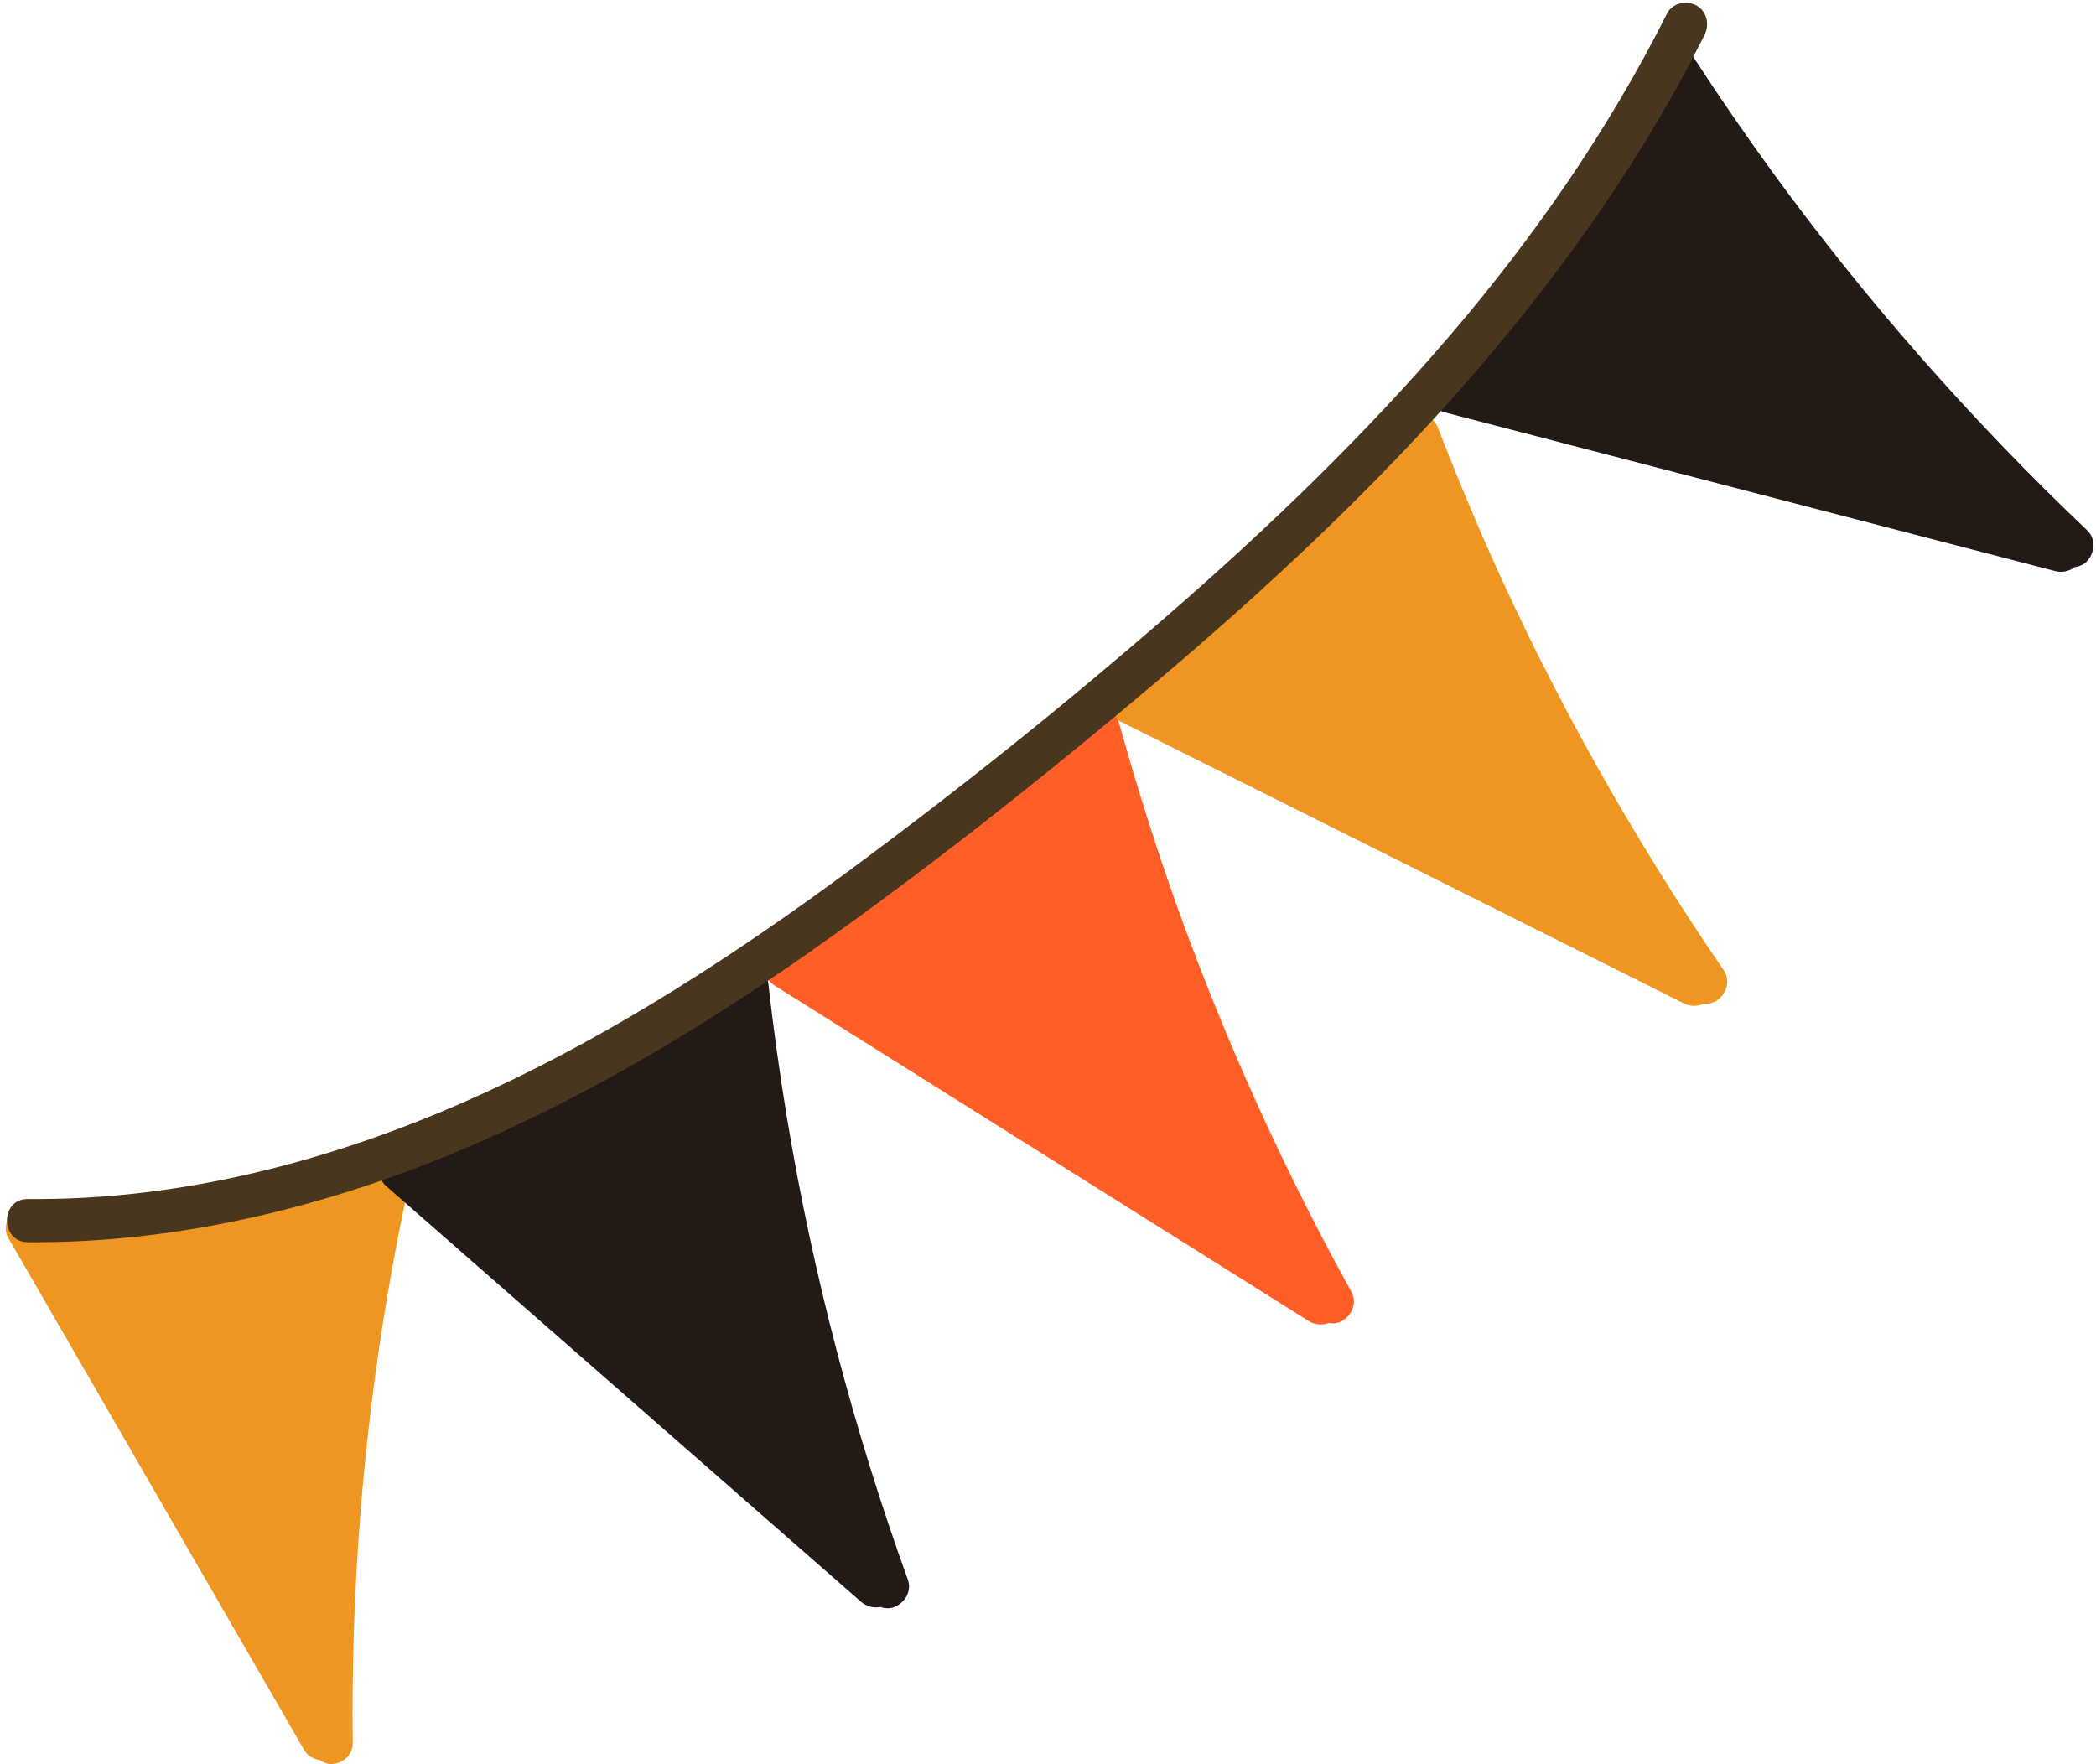
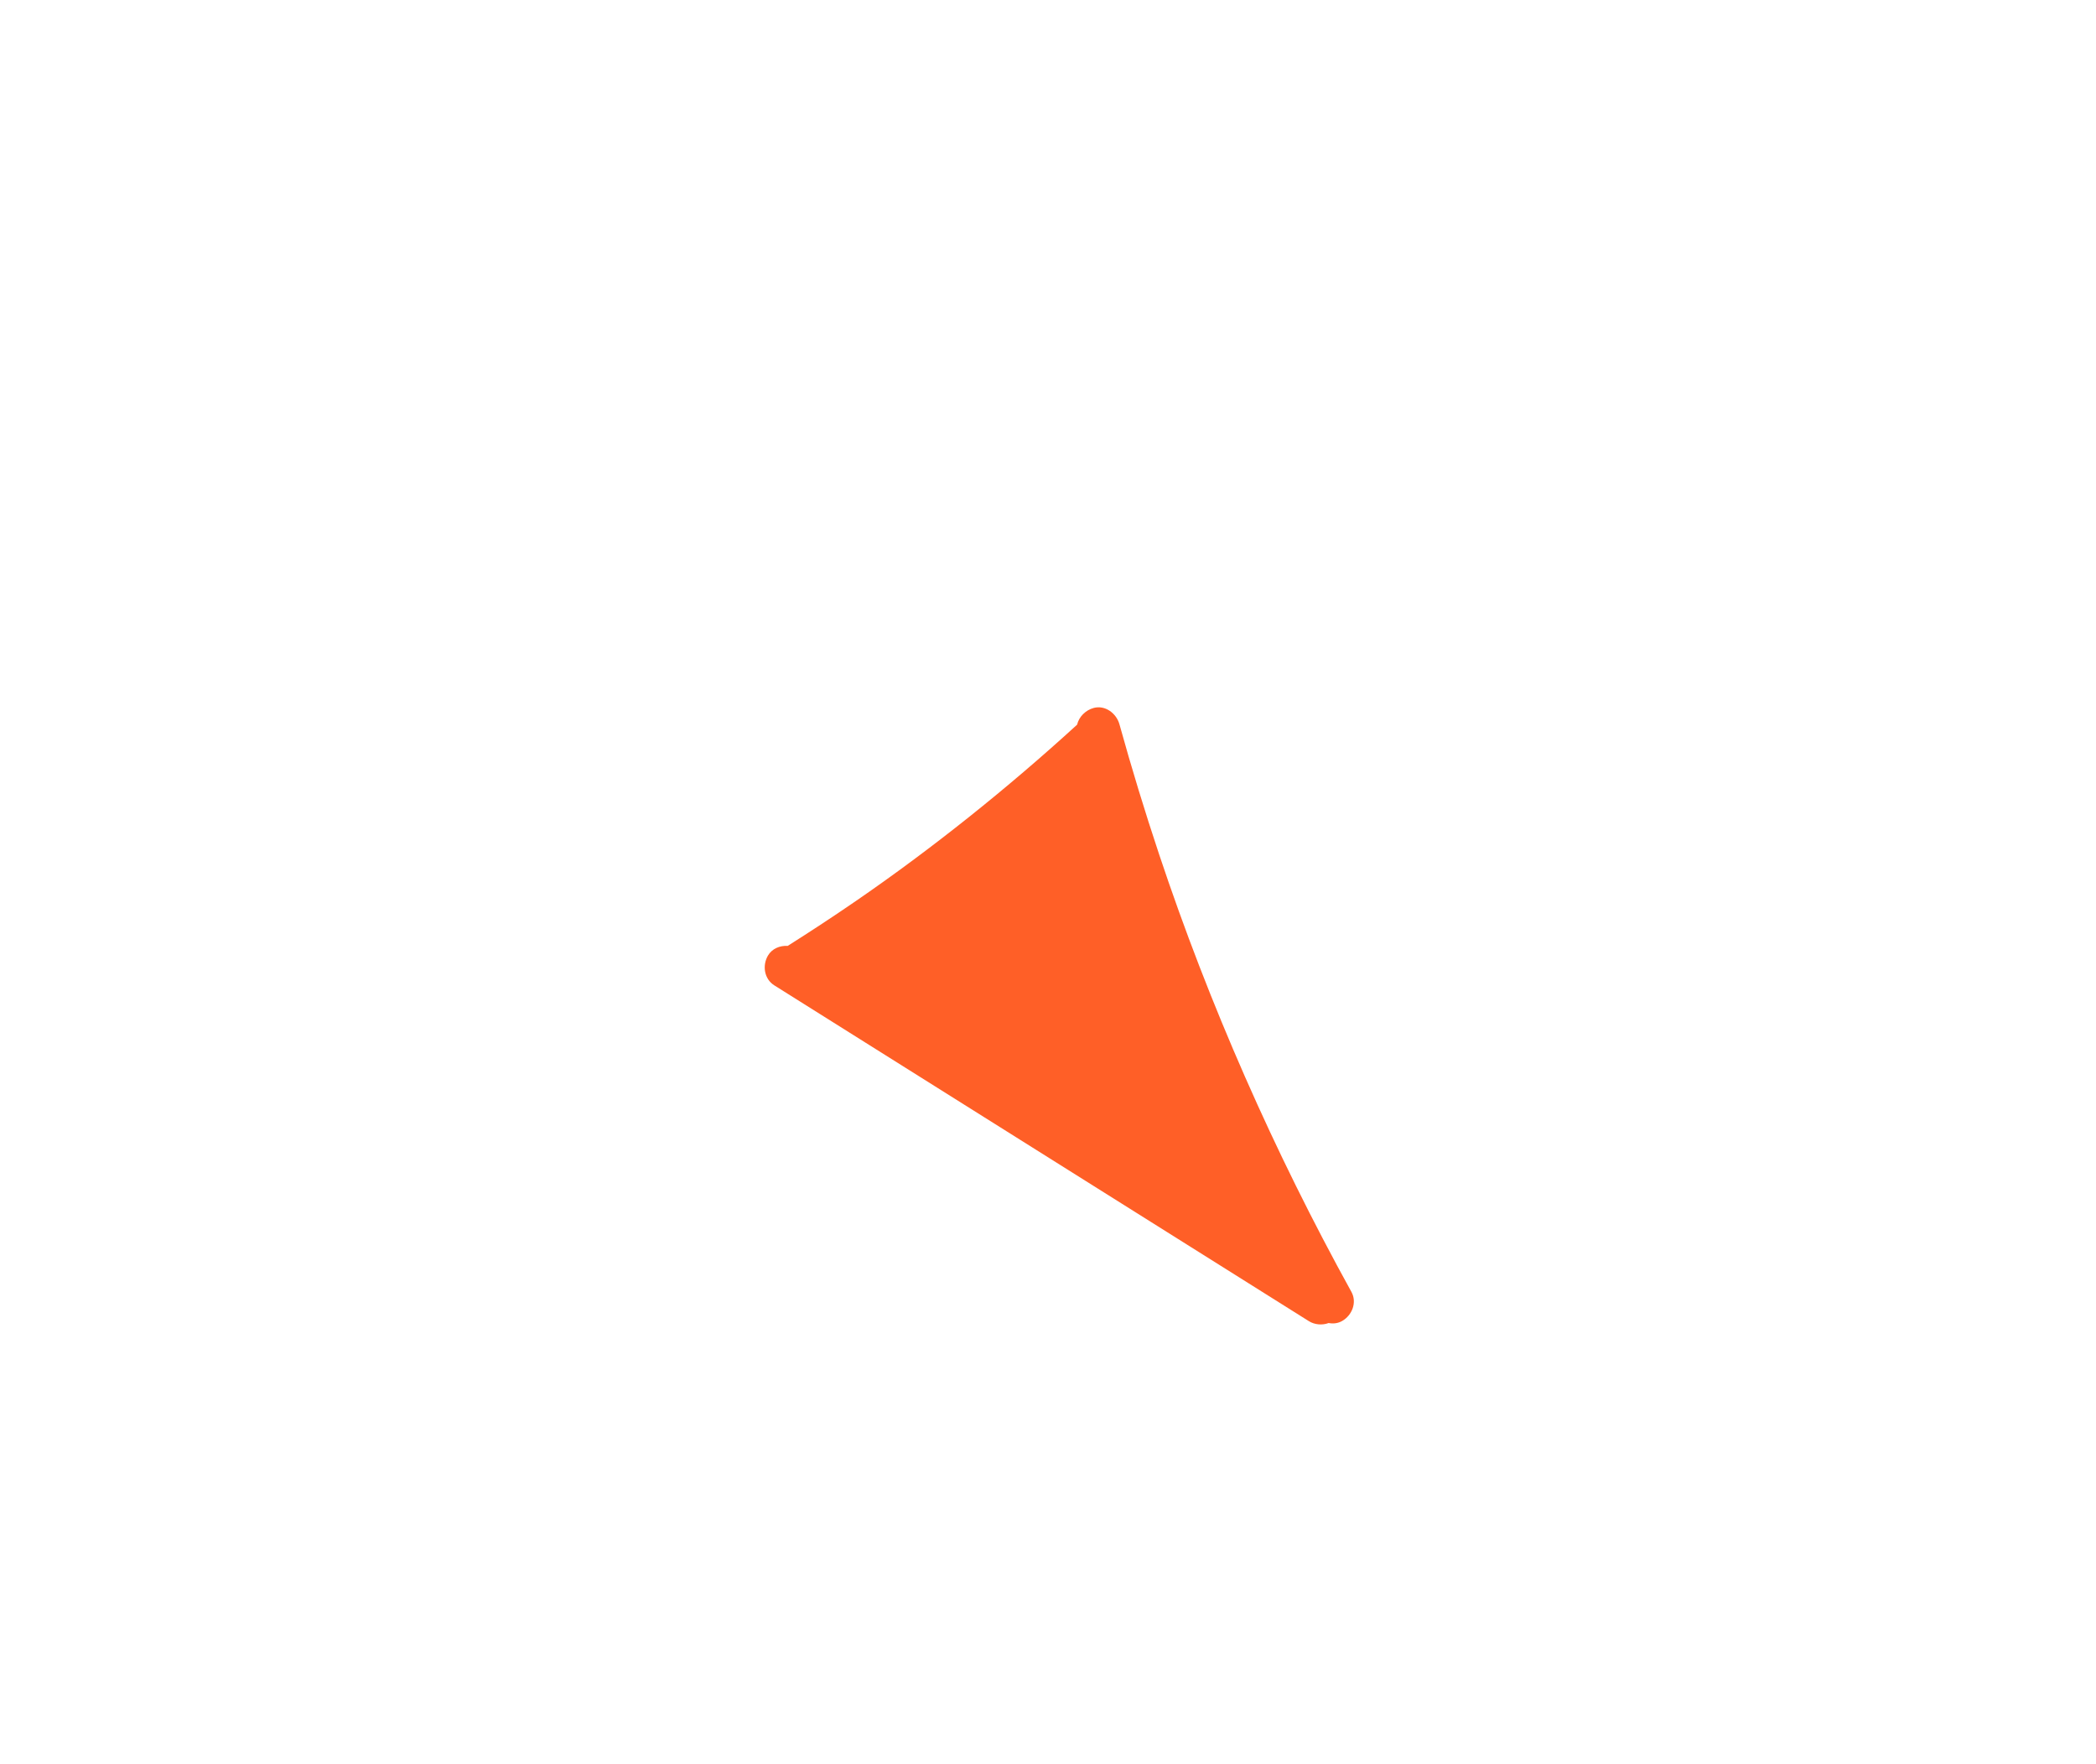
<svg xmlns="http://www.w3.org/2000/svg" fill="#000000" height="2098.7" preserveAspectRatio="xMidYMid meet" version="1" viewBox="-6.9 -3.3 2493.2 2098.7" width="2493.2" zoomAndPan="magnify">
  <g id="change1_1">
-     <path d="m2043.52,1150.85c-107.51-156.65-201.55-324.12-277.9-495.66-21.96-49.33-42.61-99.23-62.02-149.62-4.82-12.53-19.06-21.42-32.46-16.33-9.13,3.47-16.37,12.05-17.6,21.65-75.08,83.33-157.85,163.82-241.94,234.48-24.7,20.75-49.83,41-75.32,60.78-9.14.26-18.17,4.99-22.17,13.63-5.78,12.49-1.89,28.21,10.97,34.65,174.56,87.35,349.11,174.71,523.67,262.06l147.78,73.95c7.31,3.66,16.36,3.49,23.67-.06,5.45.54,11.02-.62,15.76-4,11.1-7.9,15.69-23.7,7.56-35.54Zm-1630.82,919.63c-2.22-179.8,11.86-361.42,42-537.32,8.67-50.59,18.66-100.97,29.9-151.11,2.79-12.46-3.73-26.79-16.97-29.52-9.02-1.85-19.23,1.34-25.25,8.4-102.96,28.59-210.49,51.02-313.87,64.9-30.37,4.08-60.81,7.53-91.28,10.43-7.33-4.43-16.93-5.22-24.63-.34-11.12,7.06-16.33,21.61-9.59,33.27,91.47,158.35,182.95,316.71,274.42,475.06l77.44,134.06c3.83,6.63,11.05,11.08,18.67,11.95,4.01,3.19,9.01,5.09,14.51,4.79,12.9-.69,24.82-11.01,24.65-24.59Z" fill="#ee9621" />
-   </g>
+     </g>
  <g id="change2_1">
-     <path d="m1600.6,1533.35c-91.86-166.32-169.26-342.1-228.66-520.21-17.08-51.22-32.82-102.89-47.26-154.92-3.59-12.93-16.9-23.16-30.73-19.39-9.43,2.57-17.46,10.41-19.61,19.85-82.79,75.68-172.95,147.79-263.48,209.98-26.59,18.27-53.56,35.99-80.84,53.21-9.12-.63-18.57,3.21-23.39,11.42-6.96,11.87-4.6,27.9,7.57,35.54,165.29,103.83,330.58,207.65,495.87,311.48l139.93,87.9c6.92,4.35,15.95,5.05,23.56,2.23,5.37,1.06,11.03.45,16.08-2.45,11.81-6.79,17.9-22.07,10.96-34.64Z" fill="#ff5f27" />
+     <path d="m1600.6,1533.35c-91.86-166.32-169.26-342.1-228.66-520.21-17.08-51.22-32.82-102.89-47.26-154.92-3.59-12.93-16.9-23.16-30.73-19.39-9.43,2.57-17.46,10.41-19.61,19.85-82.79,75.68-172.95,147.79-263.48,209.98-26.59,18.27-53.56,35.99-80.84,53.21-9.12-.63-18.57,3.21-23.39,11.42-6.96,11.87-4.6,27.9,7.57,35.54,165.29,103.83,330.58,207.65,495.87,311.48l139.93,87.9c6.92,4.35,15.95,5.05,23.56,2.23,5.37,1.06,11.03.45,16.08-2.45,11.81-6.79,17.9-22.07,10.96-34.64" fill="#ff5f27" />
  </g>
  <g id="change3_1">
-     <path d="m2475.88,627.62c-137.76-130.85-264.59-275.08-374.97-426.97-31.74-43.68-62.33-88.19-91.79-133.44-7.32-11.25-23.1-16.99-35.15-9.22-8.21,5.29-13.51,15.19-12.71,24.84-56.09,97.13-120.3,193.09-187.85,279.69-19.84,25.44-40.21,50.47-61.02,75.12-8.89,2.16-16.73,8.66-18.85,17.95-3.06,13.42,4.03,27.99,17.94,31.6,188.91,49.12,377.83,98.23,566.74,147.35l159.93,41.58c7.91,2.06,16.73,0,23.14-4.98,5.44-.61,10.65-2.9,14.59-7.19,9.22-10.04,10.41-26.45,0-36.33Zm-1402.87,1248.18c-64.51-178.71-113.26-364.49-143.85-549.74-8.8-53.27-16.2-106.77-22.26-160.43-1.51-13.34-13.04-25.54-27.29-23.99-9.71,1.05-18.88,7.53-22.5,16.51-93.68,61.69-194.08,118.7-293.27,165.85-29.14,13.85-58.56,27.1-88.22,39.81-8.91-2.06-18.84.24-24.89,7.6-8.74,10.62-8.94,26.82,1.88,36.29,146.87,128.57,293.74,257.14,440.61,385.71l124.34,108.84c6.15,5.38,14.95,7.5,22.92,5.91,5.14,1.9,10.82,2.18,16.26.11,12.74-4.84,21.16-18.98,16.28-32.48Z" fill="#231a16" />
-   </g>
+     </g>
  <g id="change4_1">
-     <path d="m2011.33,3.34c-11.41-6.67-28.9-3.23-35.15,9.22-69.55,138.44-158.24,266.33-258.92,383.87-101.83,118.89-214.96,227.67-332.96,330.35-121.41,105.63-247.45,206.69-376.84,302.37-137.12,101.39-280.88,195.28-436.13,266.65-151.39,69.59-315.42,117.48-482.41,125.83-20.89,1.04-41.8,1.45-62.71,1.3-33.07-.24-33.11,51.14,0,51.38,173.08,1.27,344.42-39.18,503.88-104.94,160.7-66.27,309.55-156.74,450.71-257.6,135.41-96.76,266.21-200.87,393.11-308.52,120.68-102.37,237-210.37,342.71-328.29,105.37-117.55,200.54-245.11,276.36-383.8,9.51-17.39,18.69-34.96,27.59-52.67,6.23-12.39,3.29-27.84-9.22-35.15Z" fill="#49361f" />
-   </g>
+     </g>
</svg>